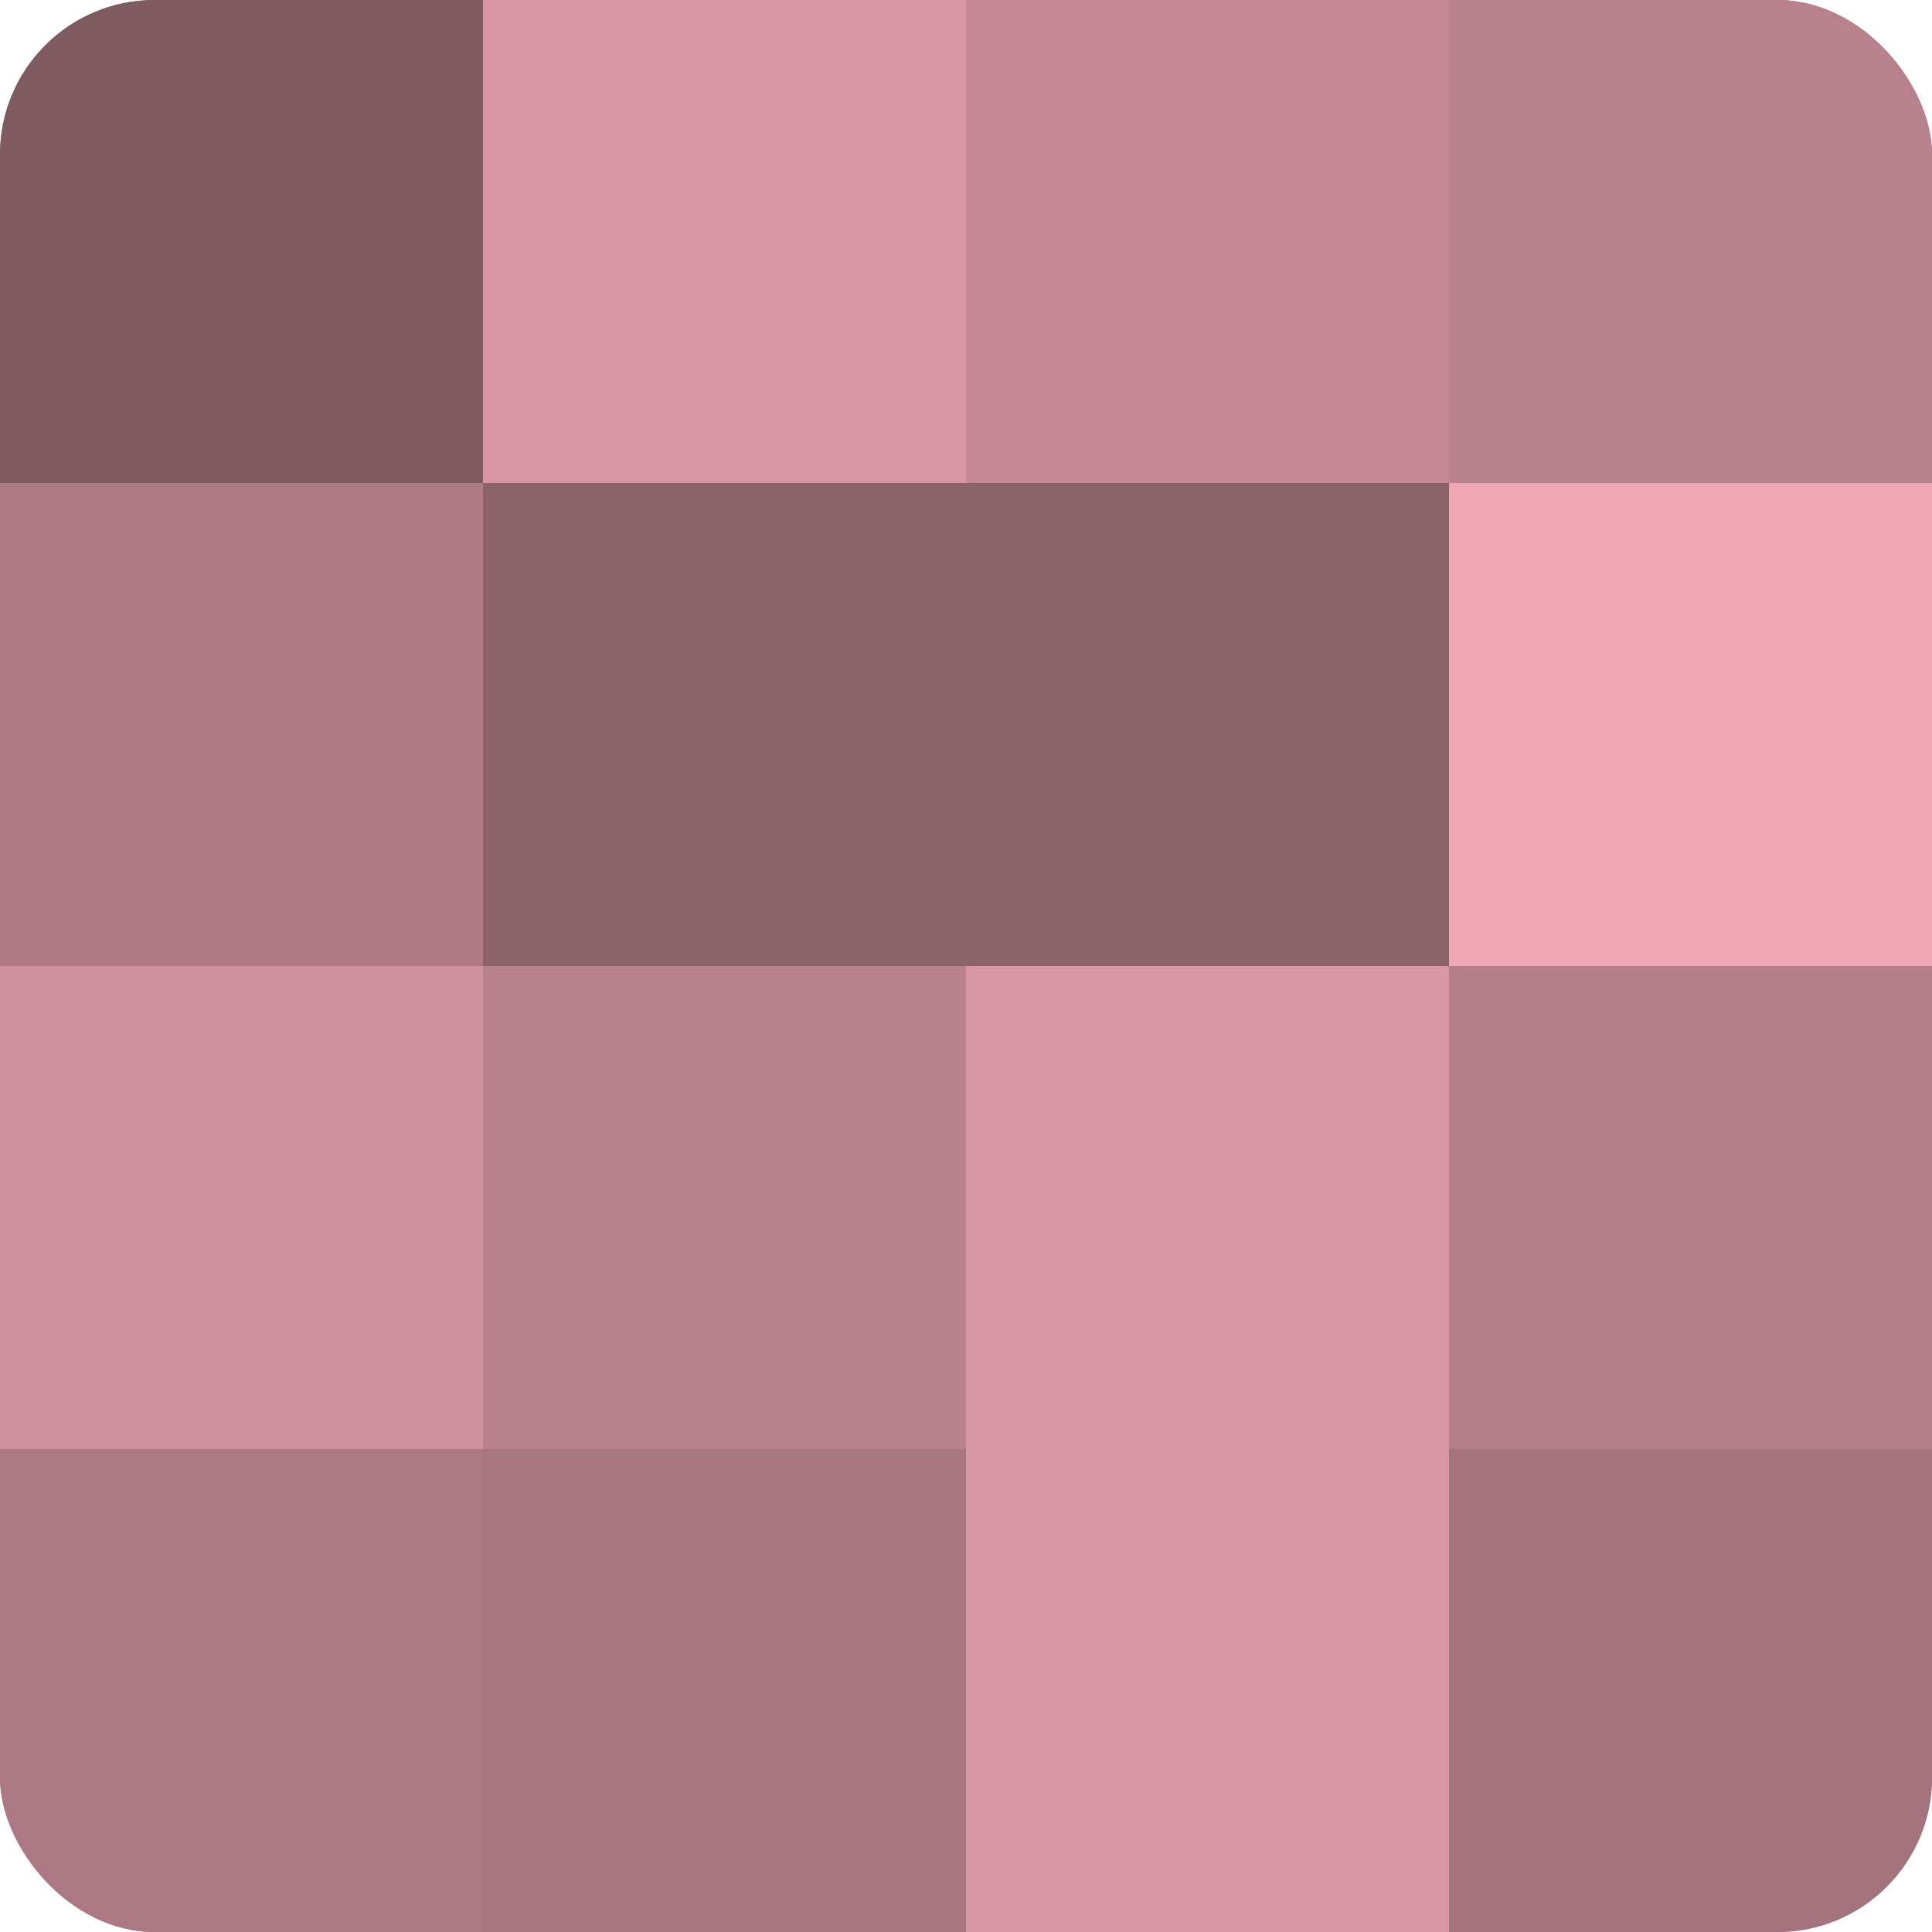
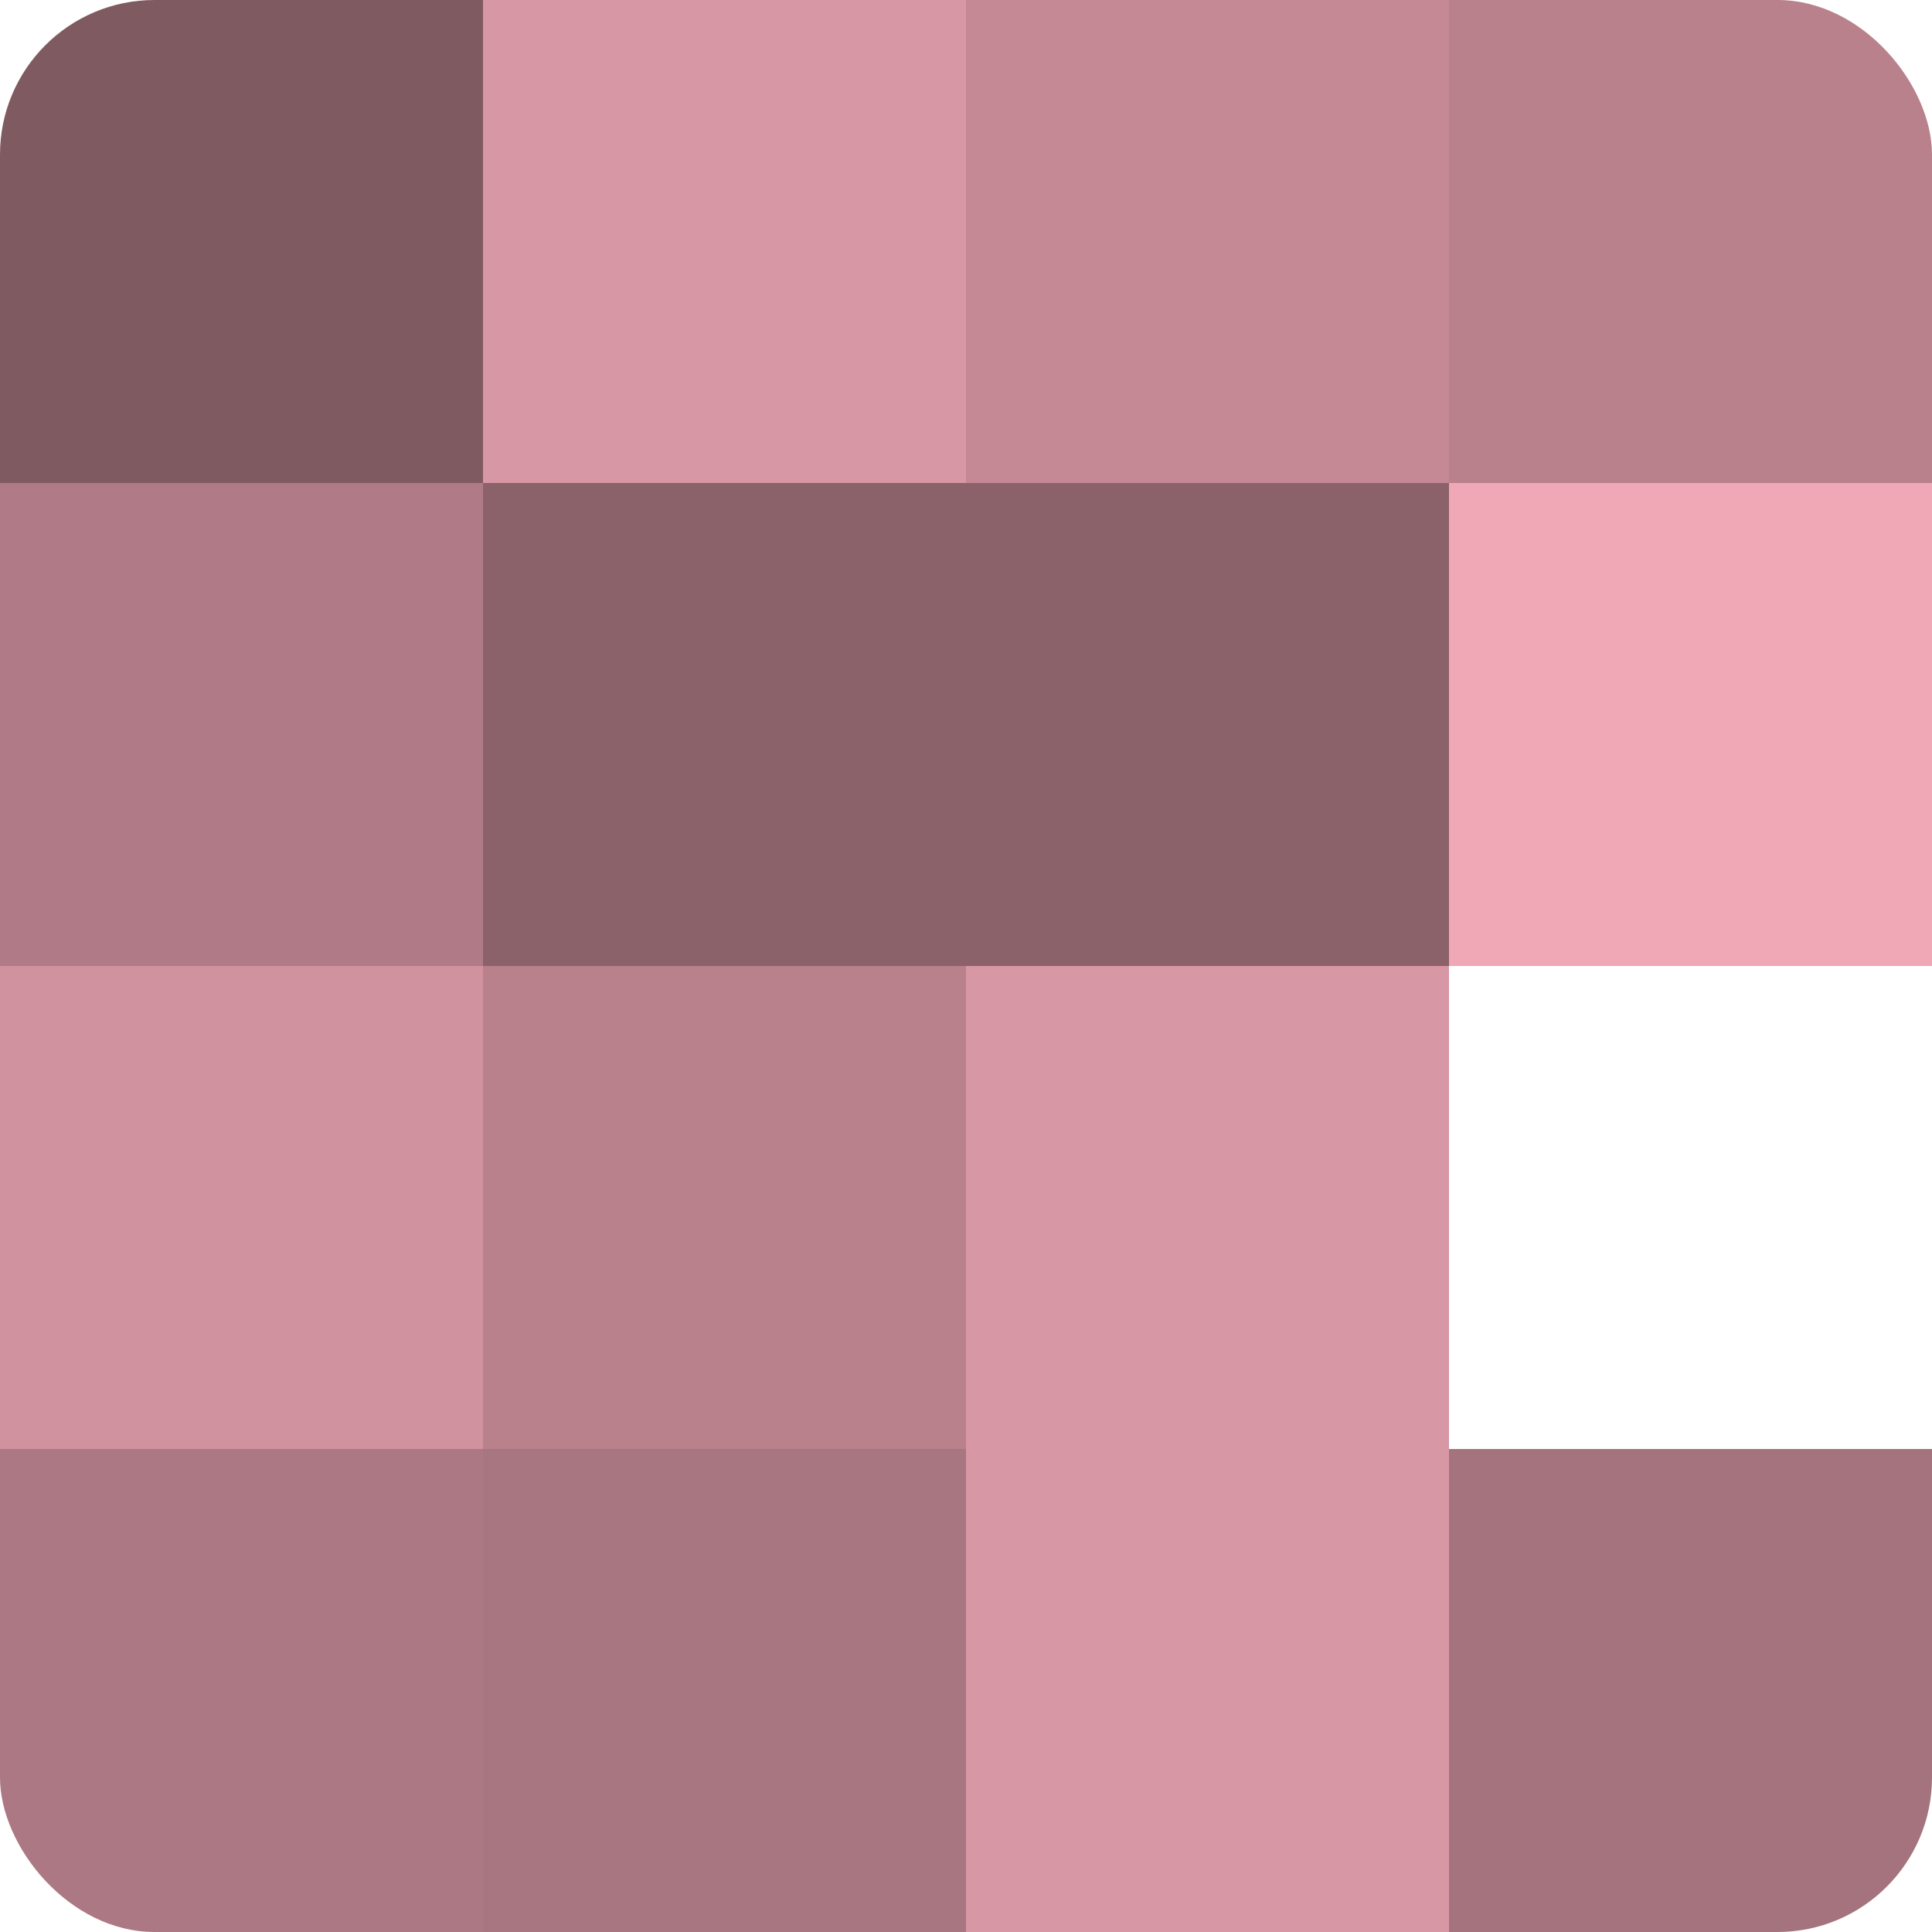
<svg xmlns="http://www.w3.org/2000/svg" width="60" height="60" viewBox="0 0 100 100" preserveAspectRatio="xMidYMid meet">
  <defs>
    <clipPath id="c" width="100" height="100">
      <rect width="100" height="100" rx="8" ry="8" />
    </clipPath>
  </defs>
  <g clip-path="url(#c)">
-     <rect width="100" height="100" fill="#a0707a" />
    <rect width="25" height="25" fill="#805a61" />
    <rect y="25" width="25" height="25" fill="#b07b86" />
    <rect y="50" width="25" height="25" fill="#d0929e" />
    <rect y="75" width="25" height="25" fill="#ac7883" />
    <rect x="25" width="25" height="25" fill="#d897a4" />
    <rect x="25" y="25" width="25" height="25" fill="#8c626a" />
    <rect x="25" y="50" width="25" height="25" fill="#b8818c" />
    <rect x="25" y="75" width="25" height="25" fill="#a87680" />
    <rect x="50" width="25" height="25" fill="#c48995" />
    <rect x="50" y="25" width="25" height="25" fill="#8c626a" />
    <rect x="50" y="50" width="25" height="25" fill="#d897a4" />
    <rect x="50" y="75" width="25" height="25" fill="#d897a4" />
    <rect x="75" width="25" height="25" fill="#b8818c" />
    <rect x="75" y="25" width="25" height="25" fill="#f0a8b6" />
-     <rect x="75" y="50" width="25" height="25" fill="#b47e89" />
    <rect x="75" y="75" width="25" height="25" fill="#a4737d" />
  </g>
</svg>